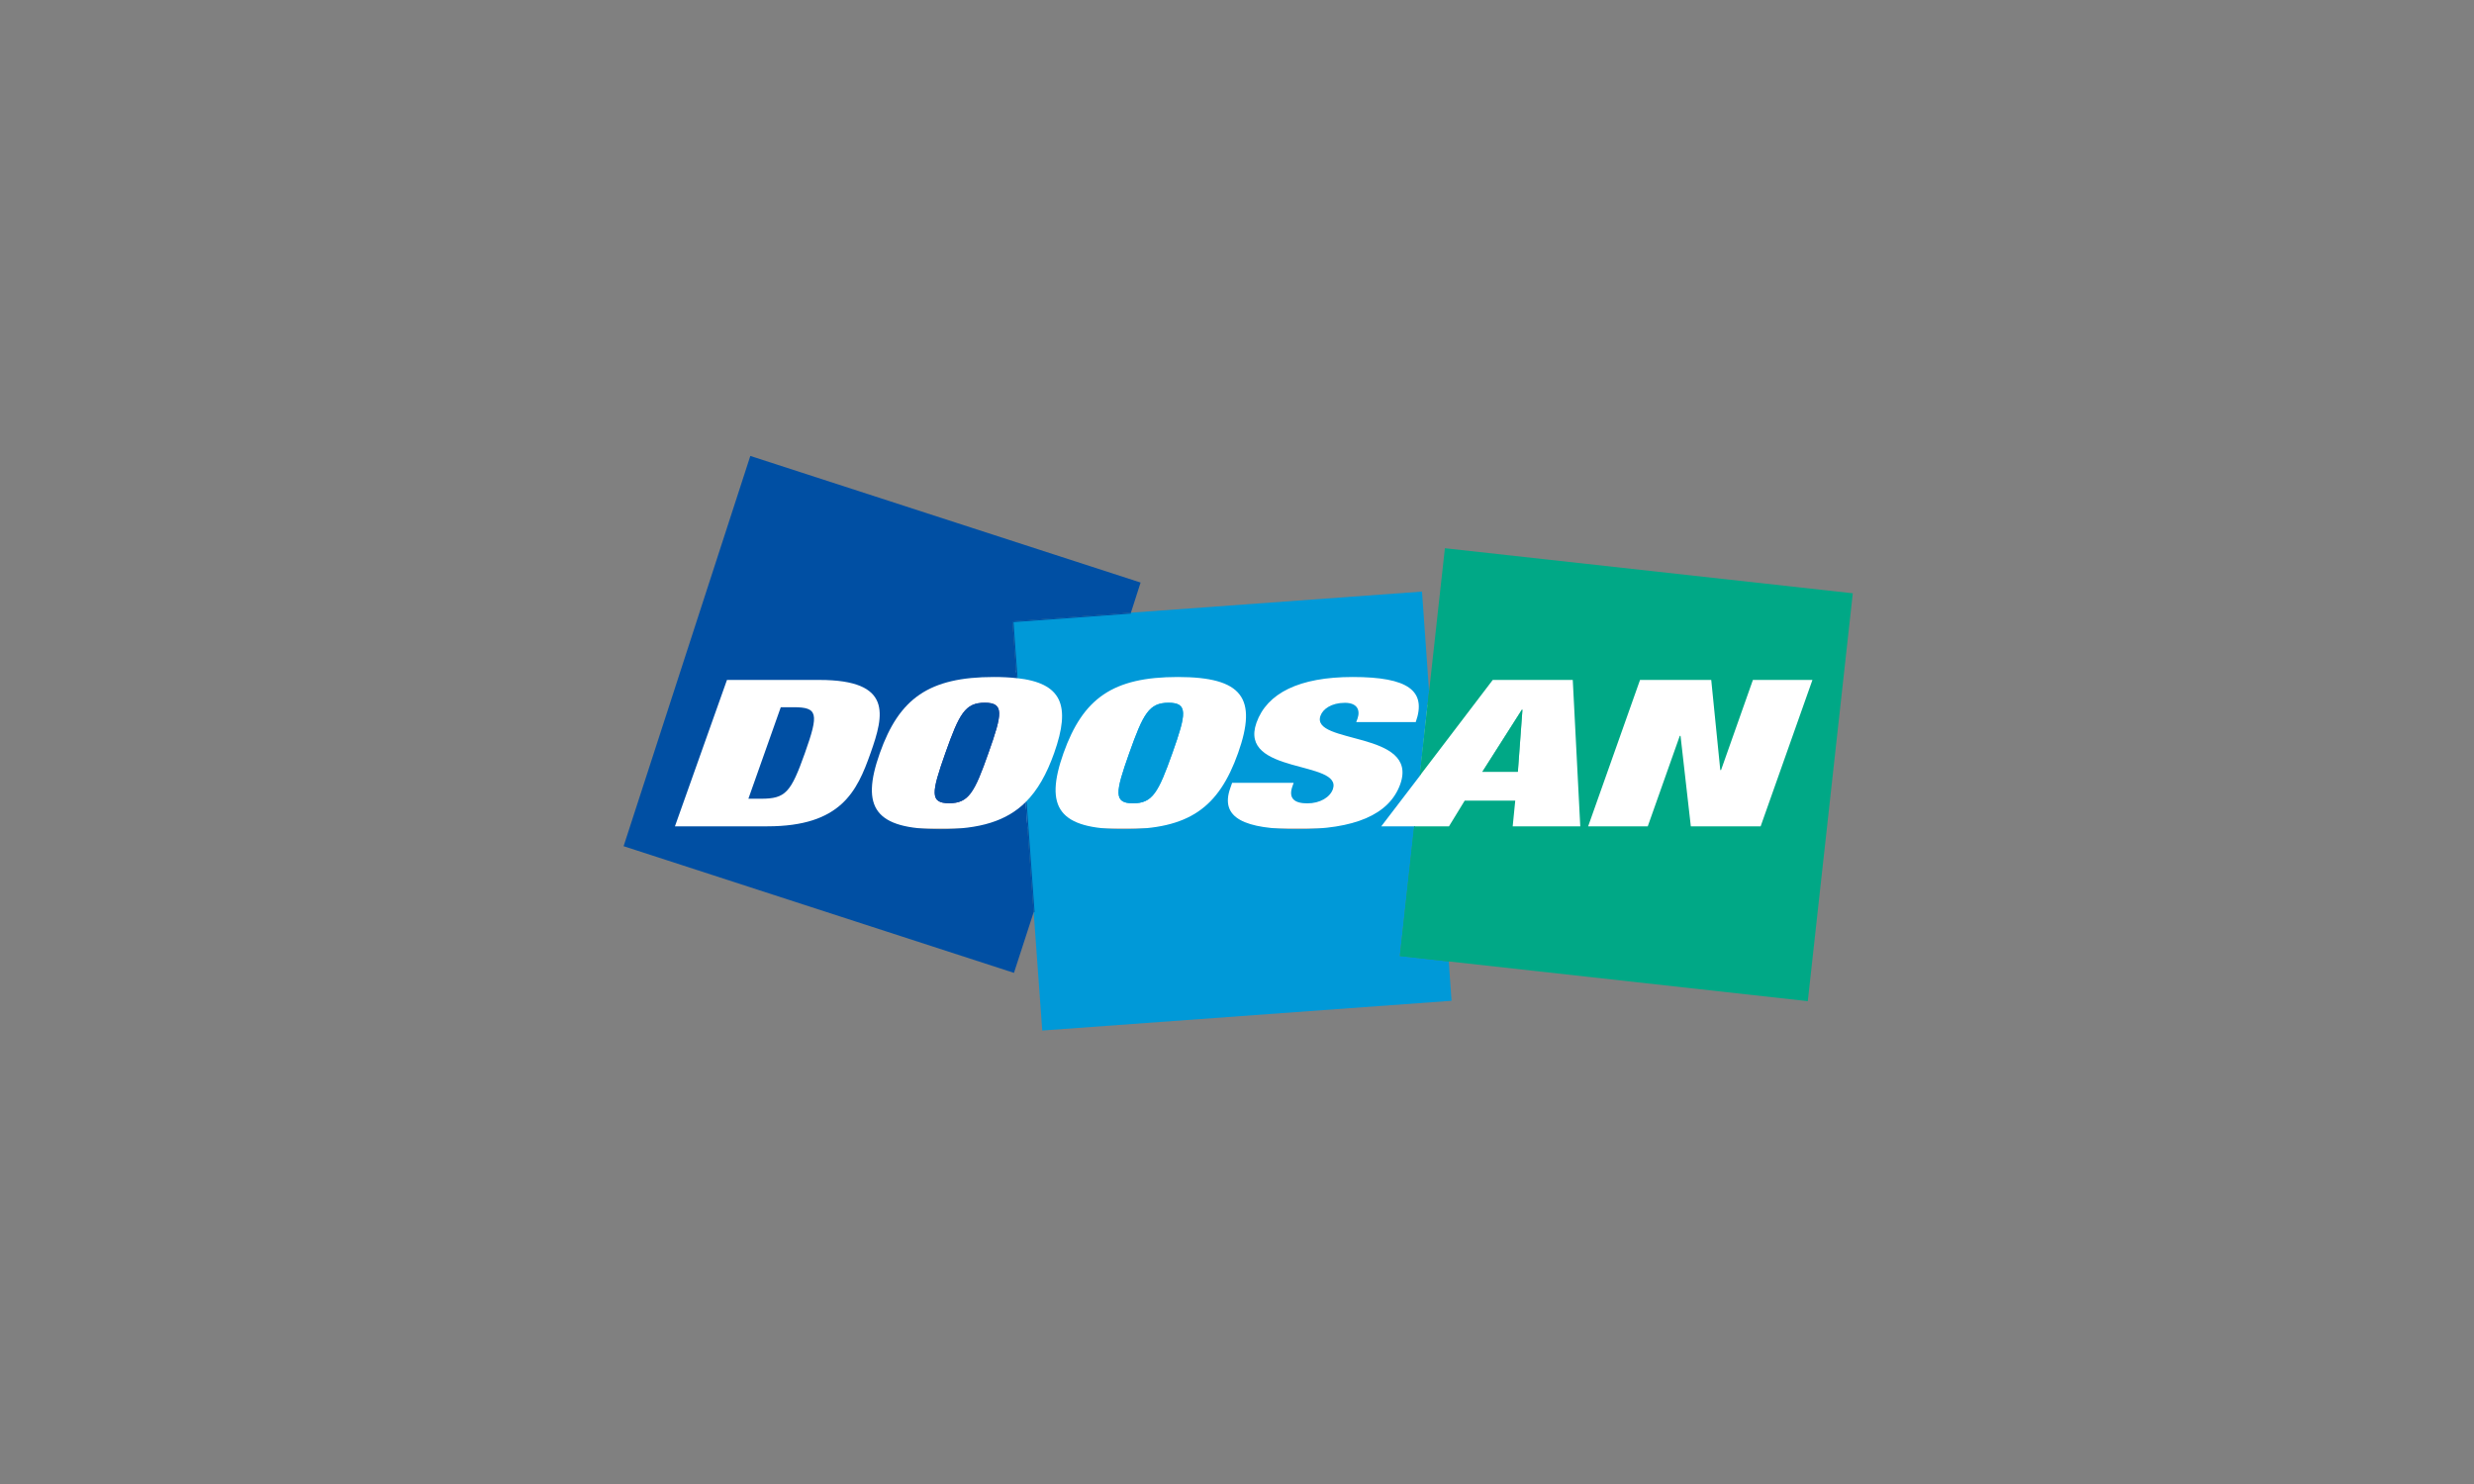
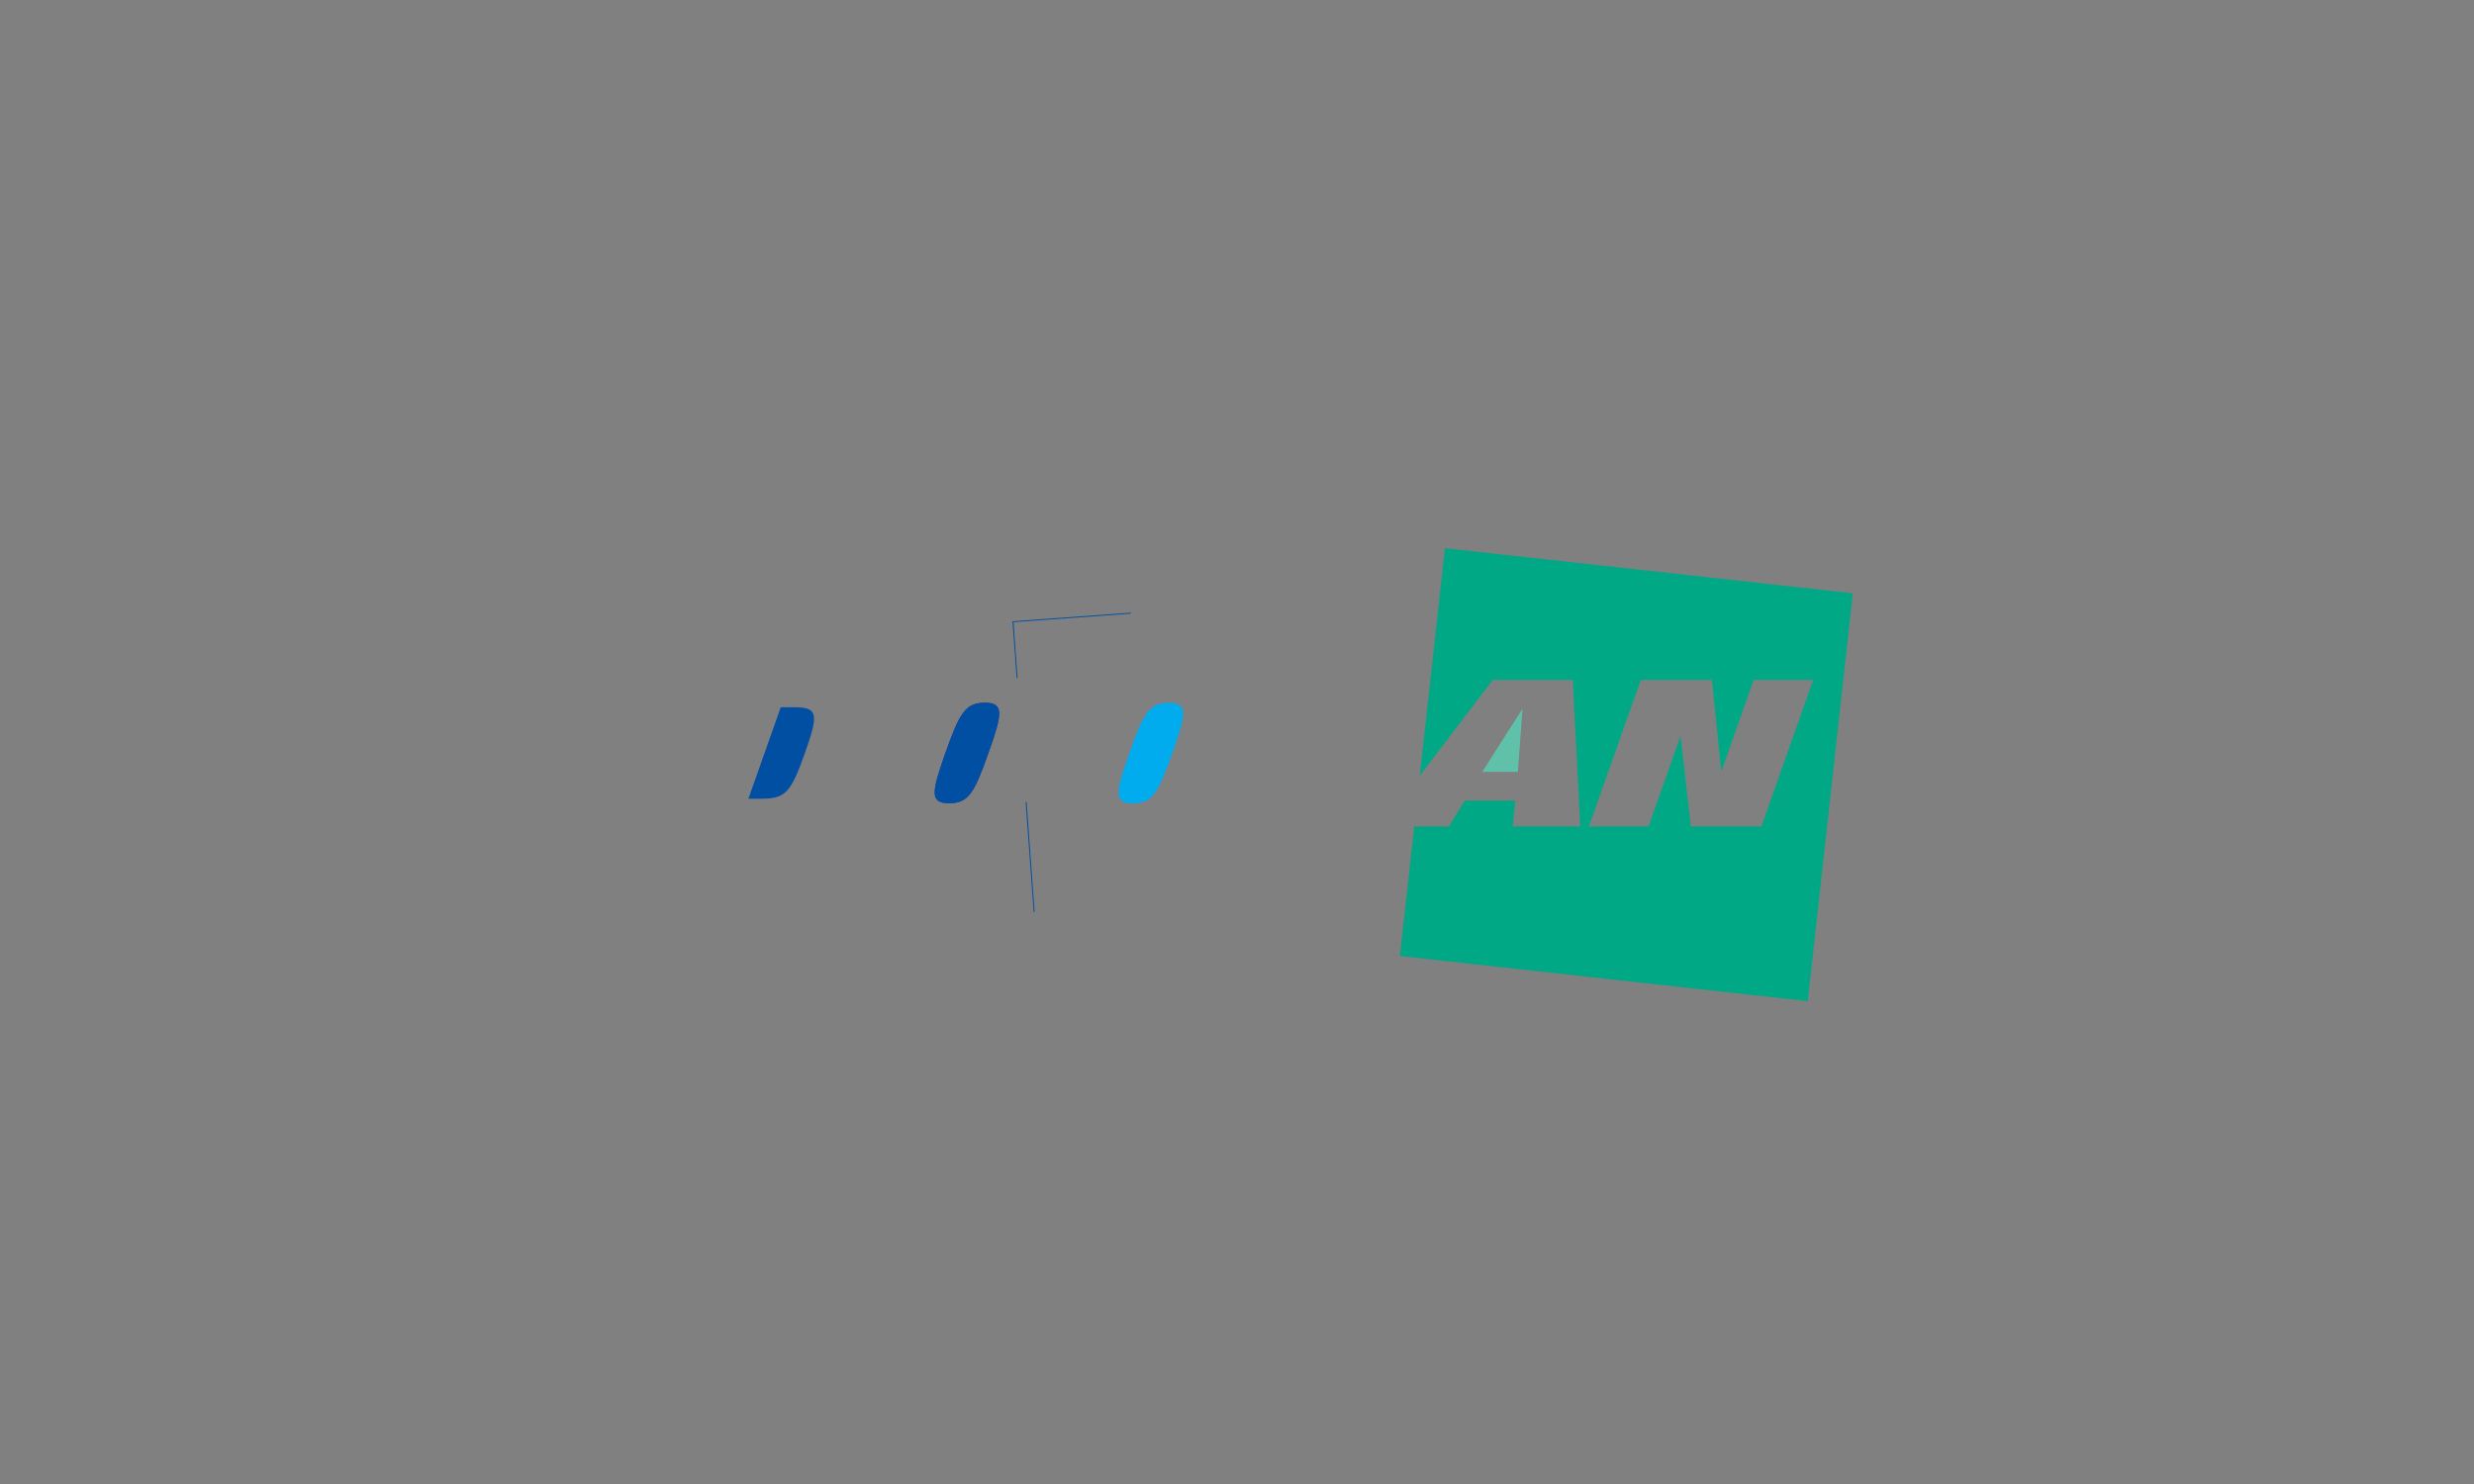
<svg xmlns="http://www.w3.org/2000/svg" viewBox="0 0 1000 600" xml:space="preserve">
  <rect x="0" y="0" width="1000" height="600" fill="#808080" stroke="none" />
-   <path fill="#FFF" d="M292.906 272.75 268.781 335h446.844l20.219-64.594H589.469L577 285.156l-9.312-16.312z" />
  <path fill="#2E3190" d="M382.125 304.469c-5.625 16-6.344 20.281 1.531 20.281s10.219-4.281 15.844-20.281c5.719-16 6.406-20.344-1.438-20.344-7.906 0-10.312 4.344-15.937 20.344" />
  <path fill="#60C1AB" d="M615.375 286.969h-.25l-15.969 25.093h14.375z" />
  <path fill="#00ACED" d="M472.344 284.156c-7.875 0-10.188 4.312-15.875 20.344-5.656 15.969-6.406 20.312 1.531 20.312 7.844 0 10.188-4.344 15.875-20.312 5.687-16.031 6.375-20.344-1.531-20.344" />
-   <path fill="#0099D8" d="M571.656 334.094h-13.344l15.594-20.406 3.719-34.25-2.844-40.25-117.656 8.531-47.875 3.469 1.688 22.969c18.344 2 21.969 11.062 15.156 30.312-3.031 8.531-6.688 15.031-11.531 19.844l3.25 44.469 3.469 47.875 165.438-12.031-1.125-15.906-19.781-2.188 5.842-52.438zM454.25 335.25c-26.25 0-32.219-8.625-24.375-30.781 7.906-22.125 19.906-30.75 46.188-30.75 26.25 0 32.219 8.625 24.375 30.75-7.876 22.156-19.907 30.781-46.188 30.781m43.062-16.688.719-2.062h24.875l-.5 1.406c-1.781 5.062 1.031 6.906 6 6.906 5.219 0 9.188-2.5 10.344-5.719 4.094-11.75-38.312-5.906-30.875-26.906 4.25-11.906 17.188-18.469 38.906-18.469 22.375 0 29.969 5.531 25.469 18.219h-24.062l.531-1.406c1.188-3.469-.156-6.375-5.094-6.375-5.531 0-8.938 2.562-9.875 5.219-4.156 11.656 39.906 5.969 32.25 27.656-4.5 12.562-18.812 18.219-41.438 18.219-21.312 0-31.656-4.406-27.25-16.688" />
-   <path fill="#0099D8" d="M473.875 304.469c-5.688 16-8.031 20.281-15.906 20.281-7.906 0-7.219-4.281-1.531-20.281s8.031-20.344 15.906-20.344c7.906 0 7.218 4.344 1.531 20.344" />
-   <path fill="#00A886" d="m748.906 239.875-164.875-18.219-6.375 57.781-3.812 34.25 29.531-38.781h32.344l3.031 59.188h-27.312l1.031-10.375h-20.438l-6.344 10.375h-14.031l-5.812 52.438 19.75 2.188 145.125 16.062 18.187-164.907zm-65.468 94.219-4.156-36.562h-.312l-12.938 36.562h-24.094l20.969-59.188h28.781l3.656 36.438h.312l12.875-36.438h24.062l-20.938 59.188h-28.217z" />
-   <path fill="#00A886" d="m578.031 279.469-.375-.031-3.812 34.25.469-.656c.156-1.22 3.718-33.563 3.718-33.563M566.25 386.188c.062-.75 5.75-52.062 5.75-52.062l-.406-.062-5.75 52.469 19.75 2.188.062-.406c0-.003-18.656-2.034-19.406-2.127M615.125 286.969h.25l-1.844 25.093h-14.375z" />
-   <path fill="#004FA3" d="M379.906 335.25c-26.188 0-32.125-8.625-24.281-30.75 7.844-22.156 19.875-30.781 46.125-30.781 3.375 0 6.469.156 9.188.469l-1.688-22.969 47.875-3.5 3.906-12.188-157.75-51.188-51.219 157.781 157.781 51.219 7.969-24.531-3.25-44.5c-7.718 7.657-18.5 10.938-34.656 10.938m-69.75-1.156h-37.344l21.031-59.188h37.312c29.719 0 26.219 14.062 20.719 29.594-5.468 15.5-11.968 29.594-41.718 29.594" />
+   <path fill="#00A886" d="m748.906 239.875-164.875-18.219-6.375 57.781-3.812 34.25 29.531-38.781h32.344l3.031 59.188h-27.312l1.031-10.375h-20.438l-6.344 10.375h-14.031l-5.812 52.438 19.75 2.188 145.125 16.062 18.187-164.907zm-65.468 94.219-4.156-36.562l-12.938 36.562h-24.094l20.969-59.188h28.781l3.656 36.438h.312l12.875-36.438h24.062l-20.938 59.188h-28.217z" />
  <path fill="#004FA3" d="M409.688 251.531c.781-.062 47.469-3.438 47.469-3.438l-.062-.375-47.844 3.469 1.688 22.969.375-.062c-.002 0-1.626-21.813-1.626-22.563M414.969 324.25l-.407.062 3.25 44.469.376-.031zM399.531 304.469c-5.625 16-8.031 20.281-15.875 20.281-7.938 0-7.188-4.281-1.531-20.281 5.688-16 8-20.344 15.938-20.344 7.843 0 7.156 4.344 1.468 20.344M325.344 304.469c-5.688 16-7.812 18.469-17.75 18.469H302.5l13.094-37h5.156c9.875 0 10.281 2.531 4.594 18.531" />
</svg>